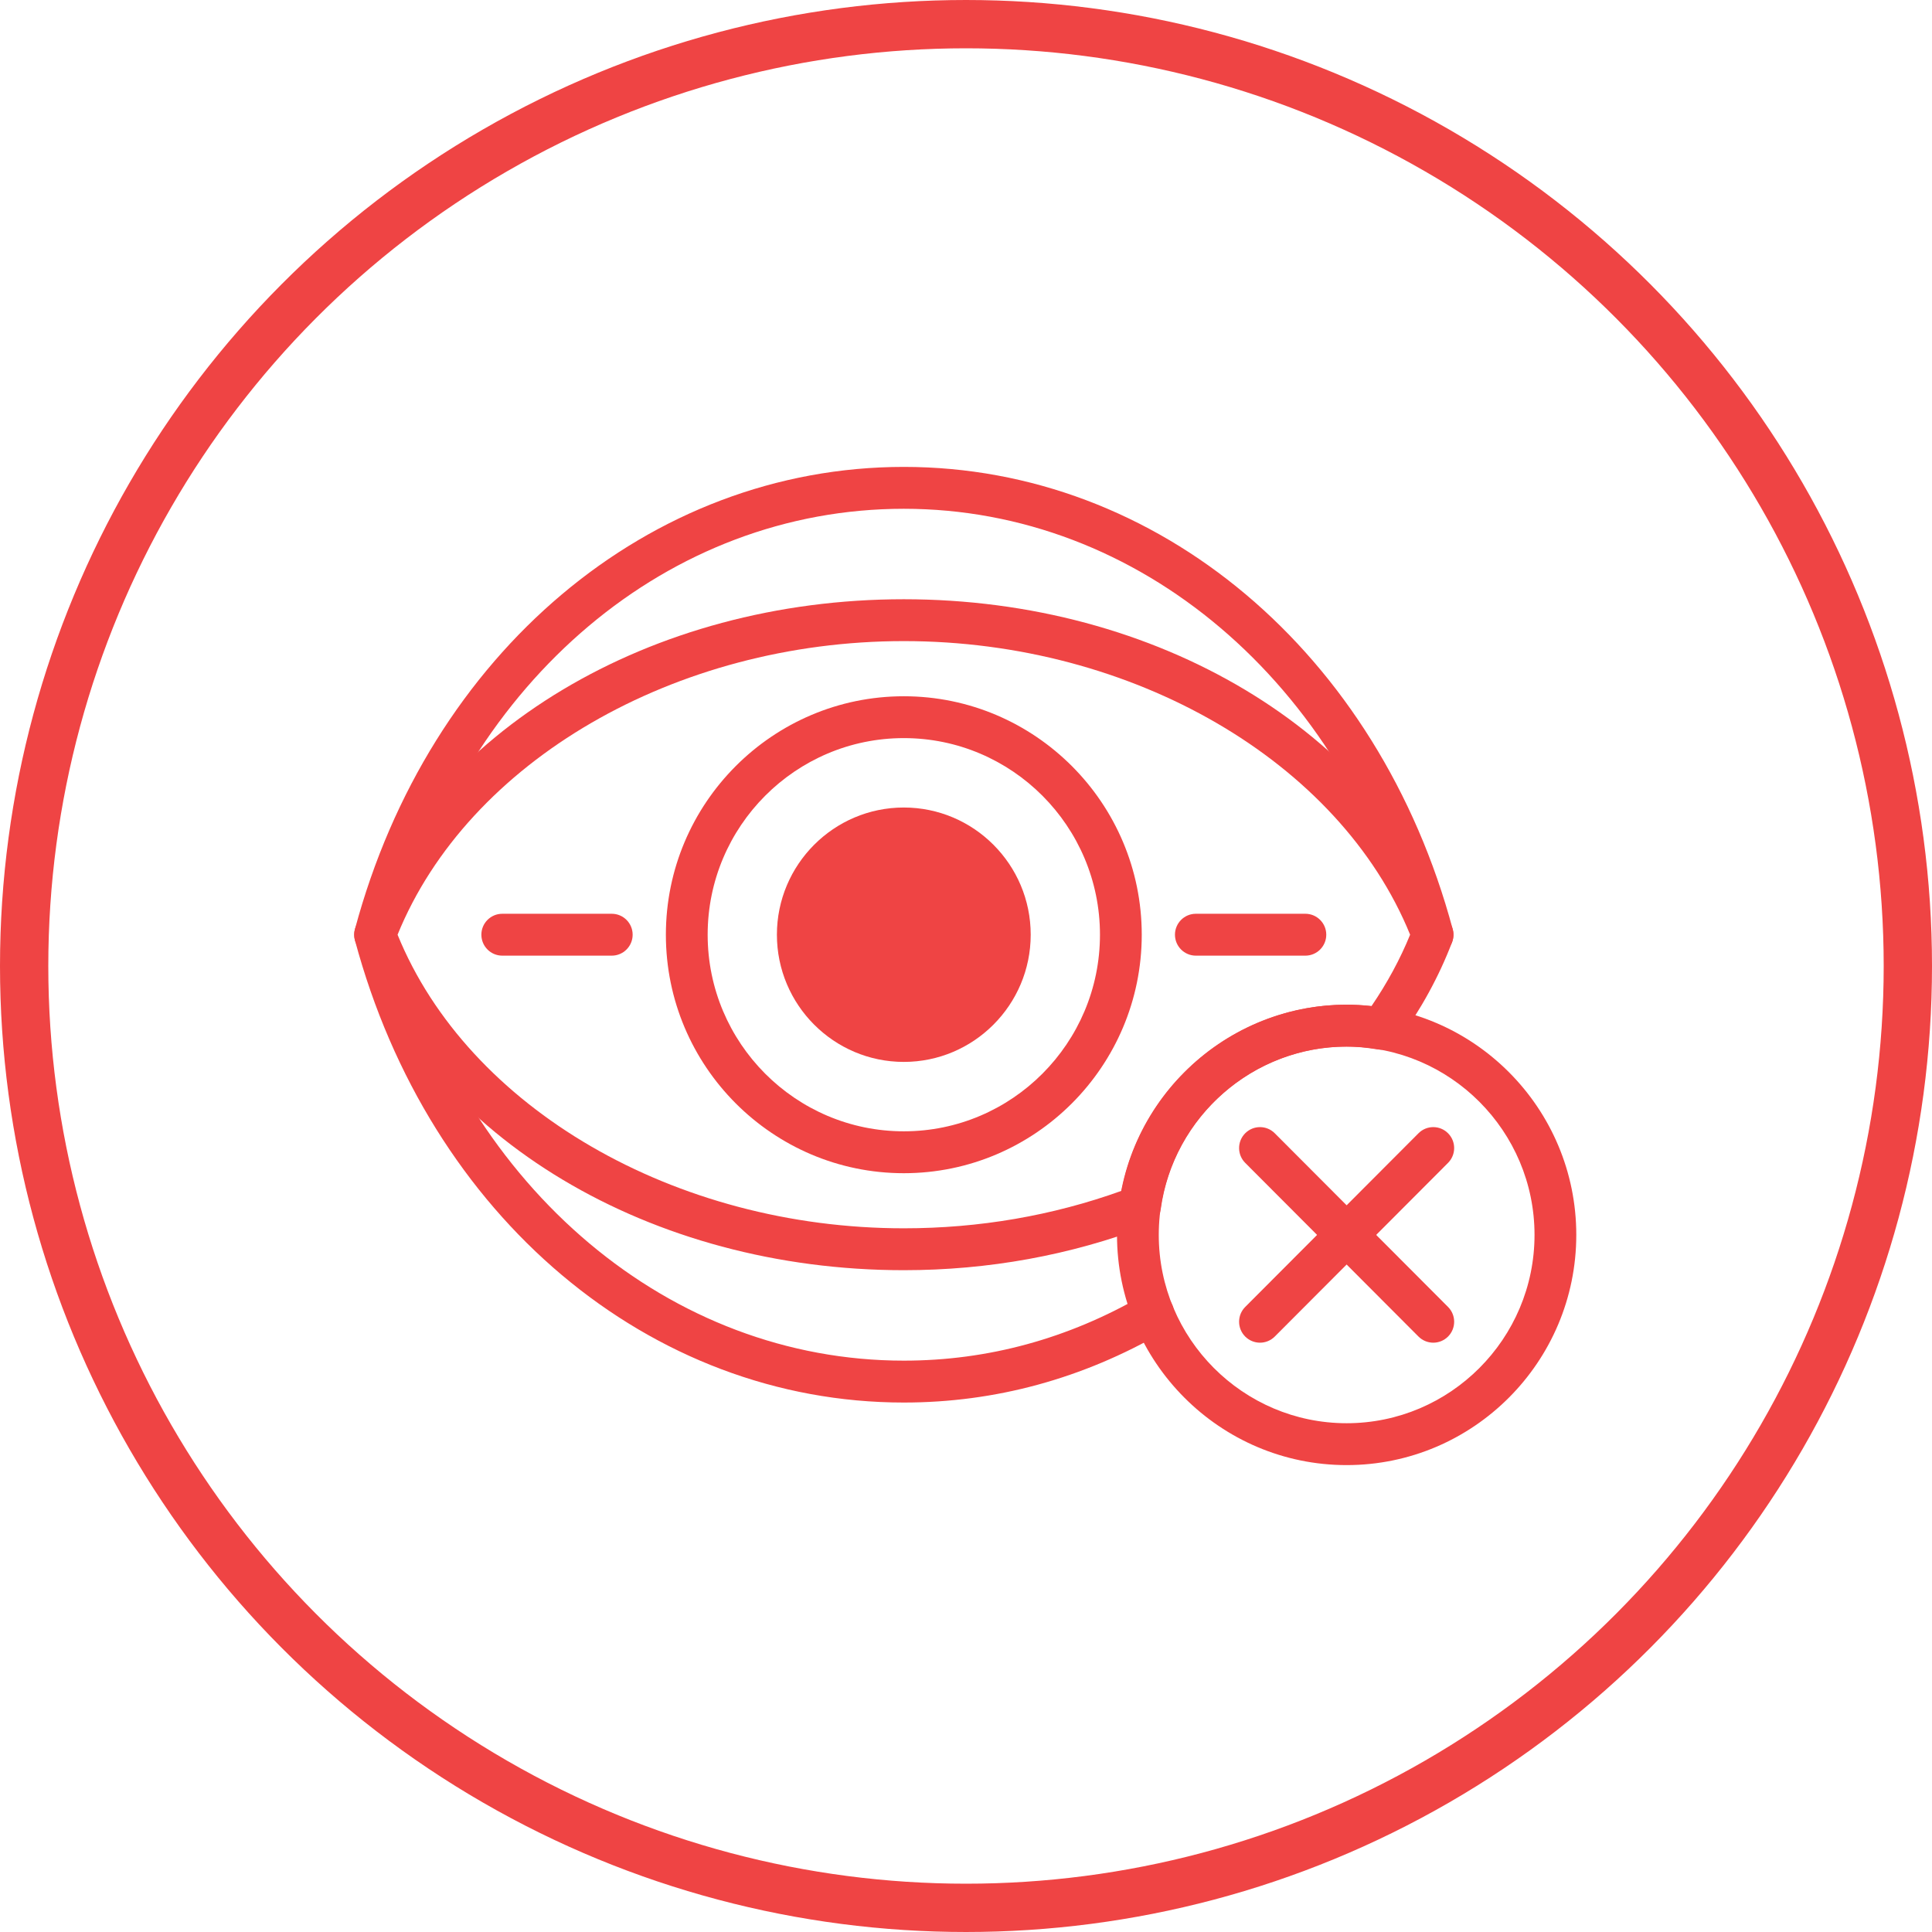
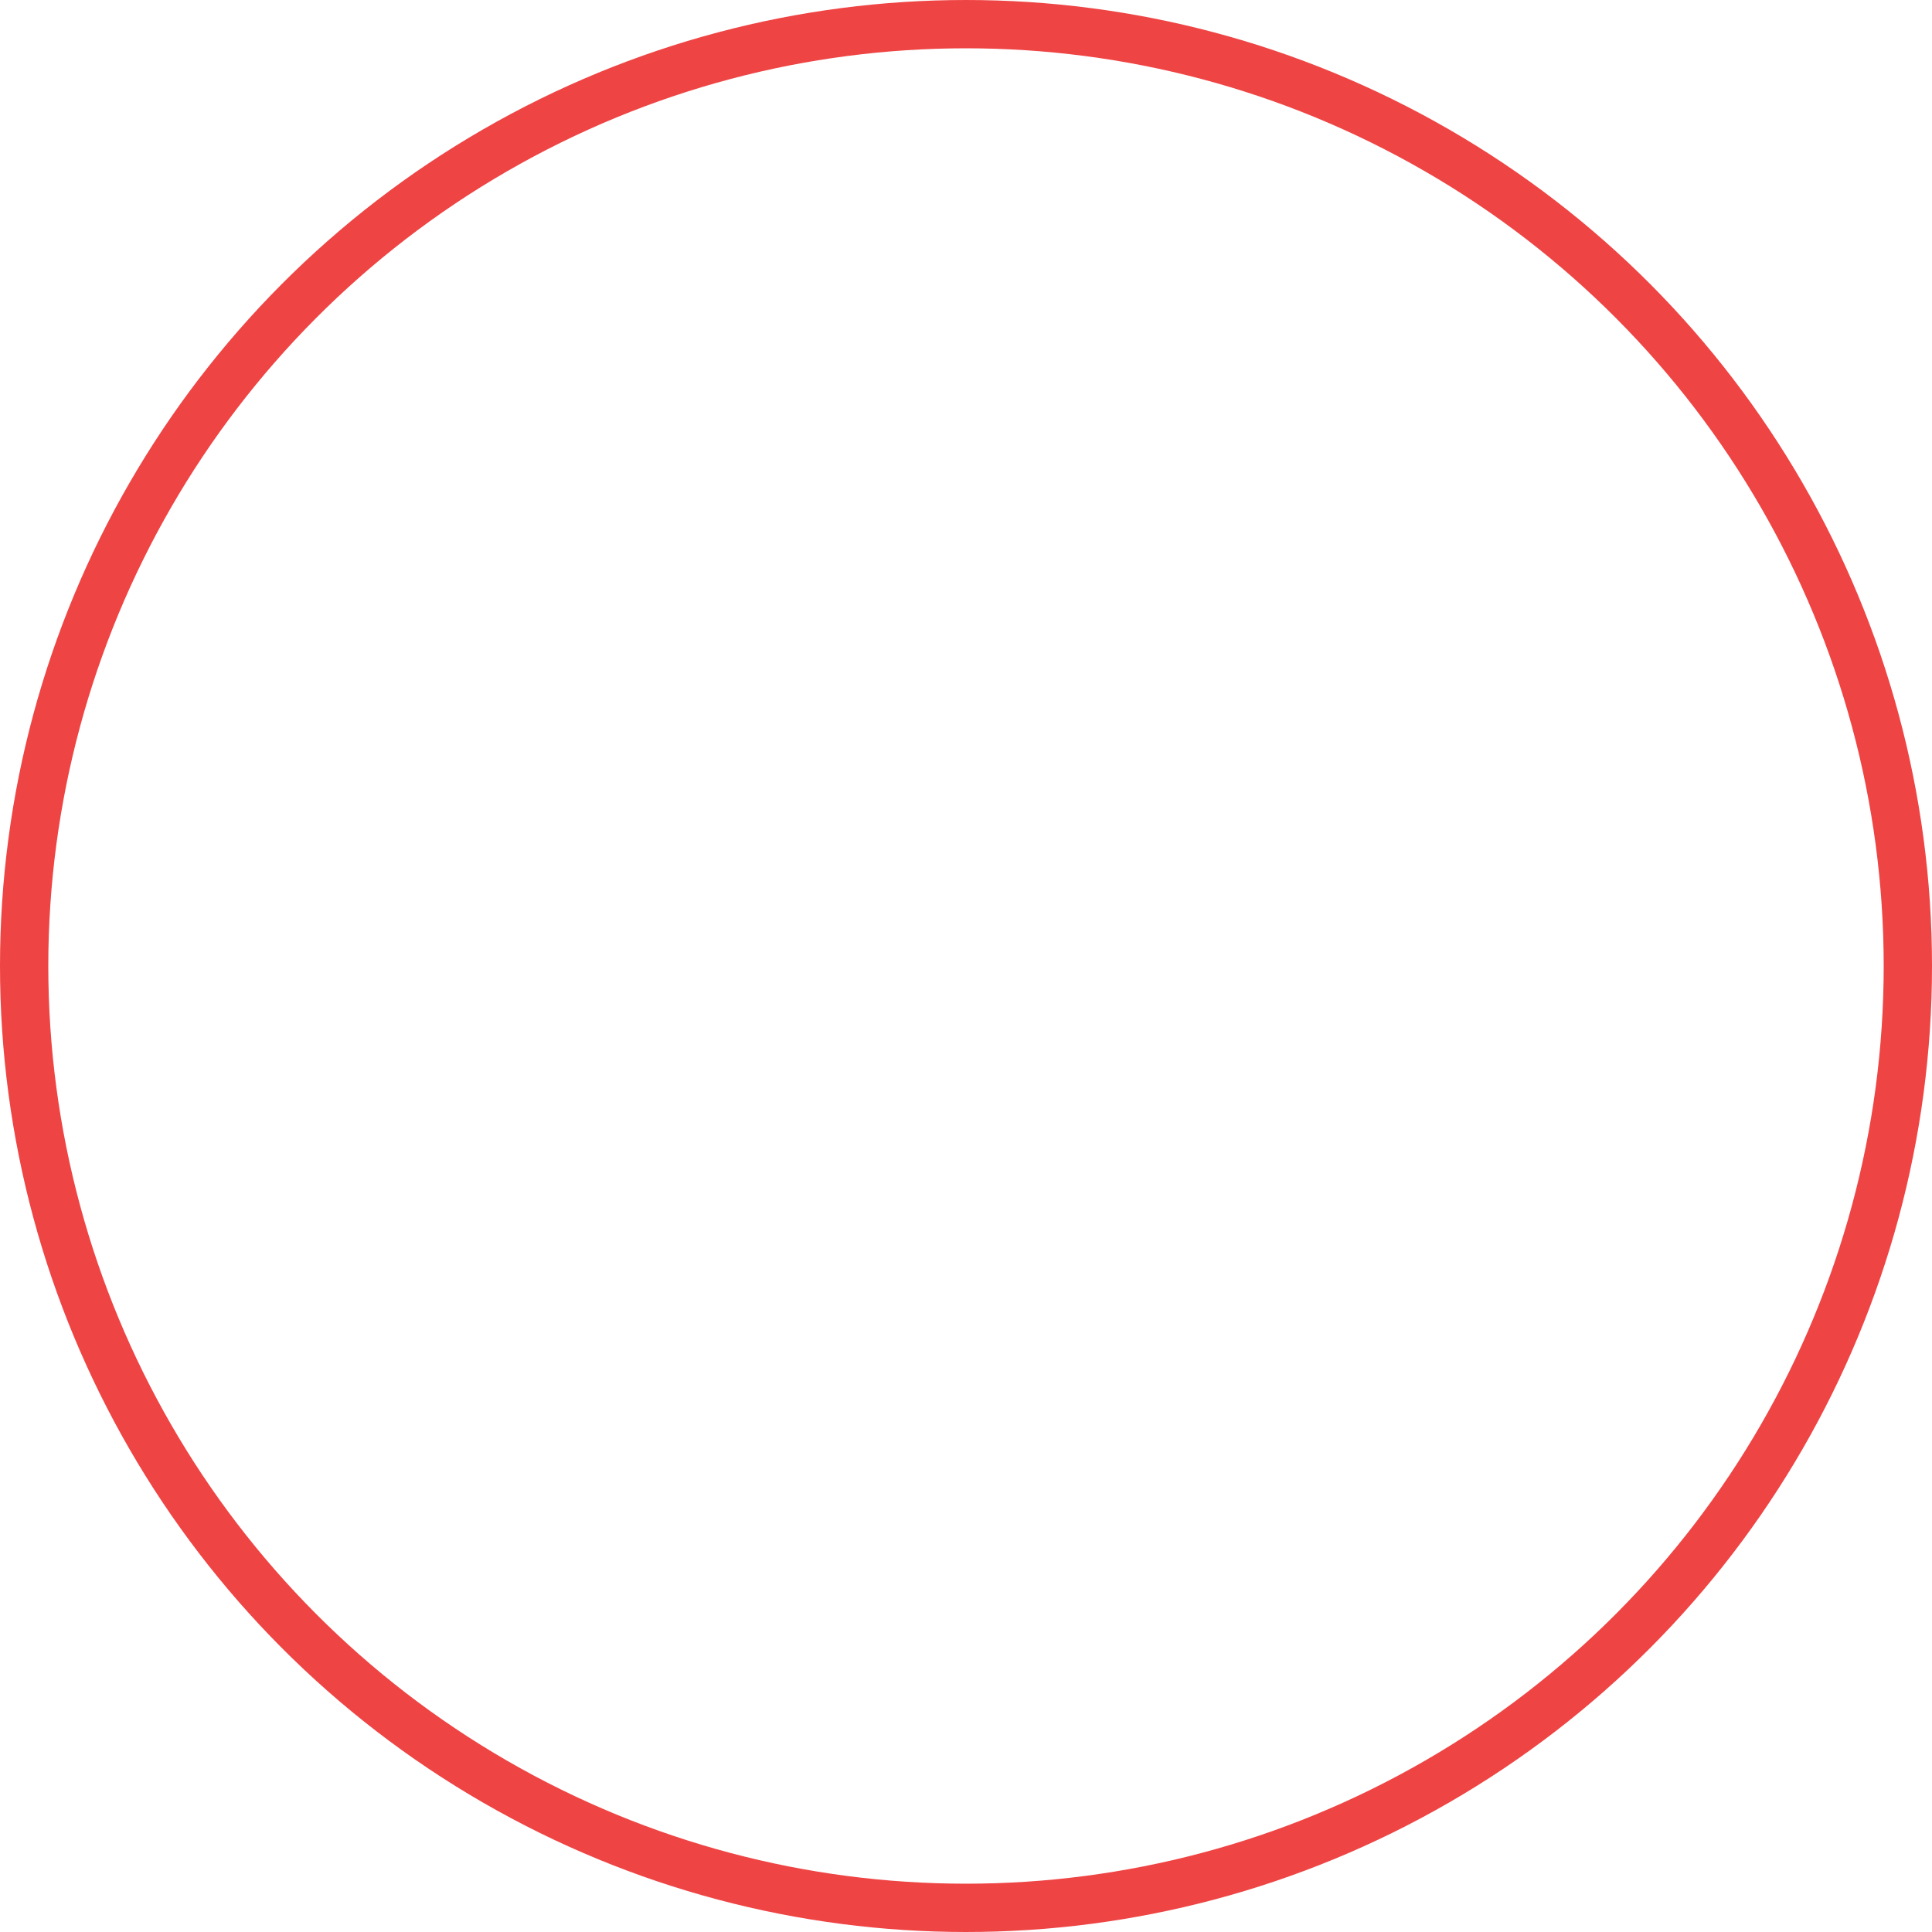
<svg xmlns="http://www.w3.org/2000/svg" width="120" height="120" viewBox="0 0 120 120" fill="none">
  <circle cx="60" cy="60" r="58.5" stroke="#EF4444" stroke-width="3" />
  <g clip-path="url(#clip0_80_257)">
-     <path d="M56.137 72.87C47.988 72.87 41.359 66.225 41.359 58.058C41.359 49.891 47.988 43.246 56.137 43.246C64.286 43.246 70.916 49.89 70.916 58.058C70.916 66.226 64.286 72.87 56.137 72.87ZM56.137 45.845C49.419 45.845 43.954 51.322 43.954 58.056C43.954 64.79 49.419 70.268 56.137 70.268C62.855 70.268 68.321 64.79 68.321 58.056C68.321 51.322 62.855 45.845 56.137 45.845Z" fill="#EF4444" />
-     <path d="M56.137 65.957C51.791 65.957 48.255 62.413 48.255 58.056C48.255 53.7 51.791 50.156 56.137 50.156C60.483 50.156 64.019 53.7 64.019 58.056C64.019 62.413 60.483 65.957 56.137 65.957ZM56.137 52.757C53.222 52.757 50.852 55.134 50.852 58.056C50.852 60.978 53.223 63.356 56.137 63.356C59.051 63.356 61.424 60.978 61.424 58.056C61.424 55.134 59.053 52.757 56.137 52.757ZM61.661 58.058C61.661 61.115 59.189 63.595 56.137 63.595C53.085 63.595 50.613 61.117 50.613 58.058C50.613 54.999 53.085 52.521 56.137 52.521C59.189 52.521 61.661 54.999 61.661 58.058Z" fill="#EF4444" />
+     <path d="M56.137 72.87C47.988 72.87 41.359 66.225 41.359 58.058C41.359 49.891 47.988 43.246 56.137 43.246C64.286 43.246 70.916 49.89 70.916 58.058C70.916 66.226 64.286 72.87 56.137 72.87ZM56.137 45.845C49.419 45.845 43.954 51.322 43.954 58.056C43.954 64.79 49.419 70.268 56.137 70.268C68.321 51.322 62.855 45.845 56.137 45.845Z" fill="#EF4444" />
    <path d="M56.137 78.894C40.412 78.894 26.728 70.707 22.085 58.521C21.972 58.222 21.972 57.891 22.085 57.592C26.728 45.407 40.414 37.22 56.137 37.22C71.86 37.22 85.548 45.407 90.191 57.592C90.304 57.891 90.304 58.222 90.191 58.521C89.382 60.645 88.251 62.71 86.83 64.664C86.539 65.059 86.052 65.264 85.568 65.181C84.861 65.063 84.232 65.006 83.641 65.006C77.847 65.006 72.883 69.347 72.096 75.101C72.032 75.574 71.716 75.972 71.271 76.142C66.479 77.968 61.388 78.894 56.136 78.894H56.137ZM24.694 58.056C29.073 68.818 41.916 76.292 56.139 76.292C60.821 76.292 65.364 75.509 69.657 73.966C70.945 67.32 76.824 62.403 83.644 62.403C84.136 62.403 84.645 62.433 85.182 62.496C86.159 61.065 86.965 59.576 87.585 58.055C83.206 47.294 70.363 39.82 56.14 39.82C41.917 39.82 29.073 47.295 24.694 58.056Z" fill="#EF4444" />
    <path d="M56.137 87.114C40.353 87.114 26.651 75.574 22.044 58.395C21.984 58.174 21.984 57.94 22.044 57.719C26.651 40.541 40.353 29 56.137 29C71.922 29 85.625 40.541 90.232 57.719C90.419 58.414 90.007 59.127 89.315 59.313C88.625 59.5 87.909 59.088 87.725 58.393C83.427 42.369 70.733 31.601 56.137 31.601C41.542 31.601 29.028 42.218 24.644 58.056C29.028 73.895 41.645 84.512 56.139 84.512C61.352 84.512 66.347 83.15 70.984 80.462C71.606 80.103 72.399 80.314 72.757 80.938C73.115 81.56 72.903 82.356 72.283 82.715C67.246 85.634 61.814 87.114 56.139 87.114H56.137Z" fill="#EF4444" />
    <path d="M37.998 59.357H31.197C30.48 59.357 29.899 58.774 29.899 58.056C29.899 57.338 30.48 56.756 31.197 56.756H37.998C38.714 56.756 39.295 57.338 39.295 58.056C39.295 58.774 38.714 59.357 37.998 59.357Z" fill="#EF4444" />
    <path d="M81.079 59.357H74.276C73.56 59.357 72.979 58.774 72.979 58.056C72.979 57.338 73.56 56.756 74.276 56.756H81.079C81.795 56.756 82.377 57.338 82.377 58.056C82.377 58.774 81.795 59.357 81.079 59.357Z" fill="#EF4444" />
    <path d="M78.261 83.397C77.93 83.397 77.597 83.269 77.342 83.016C76.836 82.507 76.836 81.685 77.342 81.177L88.105 70.389C88.612 69.88 89.434 69.88 89.941 70.389C90.447 70.897 90.447 71.719 89.941 72.228L79.178 83.016C78.925 83.269 78.593 83.397 78.26 83.397H78.261Z" fill="#EF4444" />
    <path d="M89.024 83.397C88.692 83.397 88.359 83.269 88.105 83.016L77.342 72.228C76.836 71.719 76.836 70.897 77.342 70.389C77.85 69.88 78.671 69.88 79.178 70.389L89.941 81.177C90.447 81.685 90.447 82.507 89.941 83.016C89.688 83.269 89.355 83.397 89.022 83.397H89.024Z" fill="#EF4444" />
    <path d="M83.642 91C75.776 91 69.379 84.585 69.379 76.702C69.379 68.819 75.776 62.405 83.642 62.405C91.509 62.405 97.906 68.817 97.906 76.702C97.906 84.587 91.507 91 83.642 91ZM83.642 65.006C77.209 65.006 71.973 70.253 71.973 76.702C71.973 83.151 77.209 88.399 83.642 88.399C90.076 88.399 95.312 83.151 95.312 76.702C95.312 70.253 90.076 65.006 83.642 65.006Z" fill="#EF4444" />
  </g>
  <defs>
    <clipPath id="clip0_80_257">
-       <rect width="75.906" height="62" fill="white" transform="translate(22 29)" />
-     </clipPath>
+       </clipPath>
  </defs>
</svg>